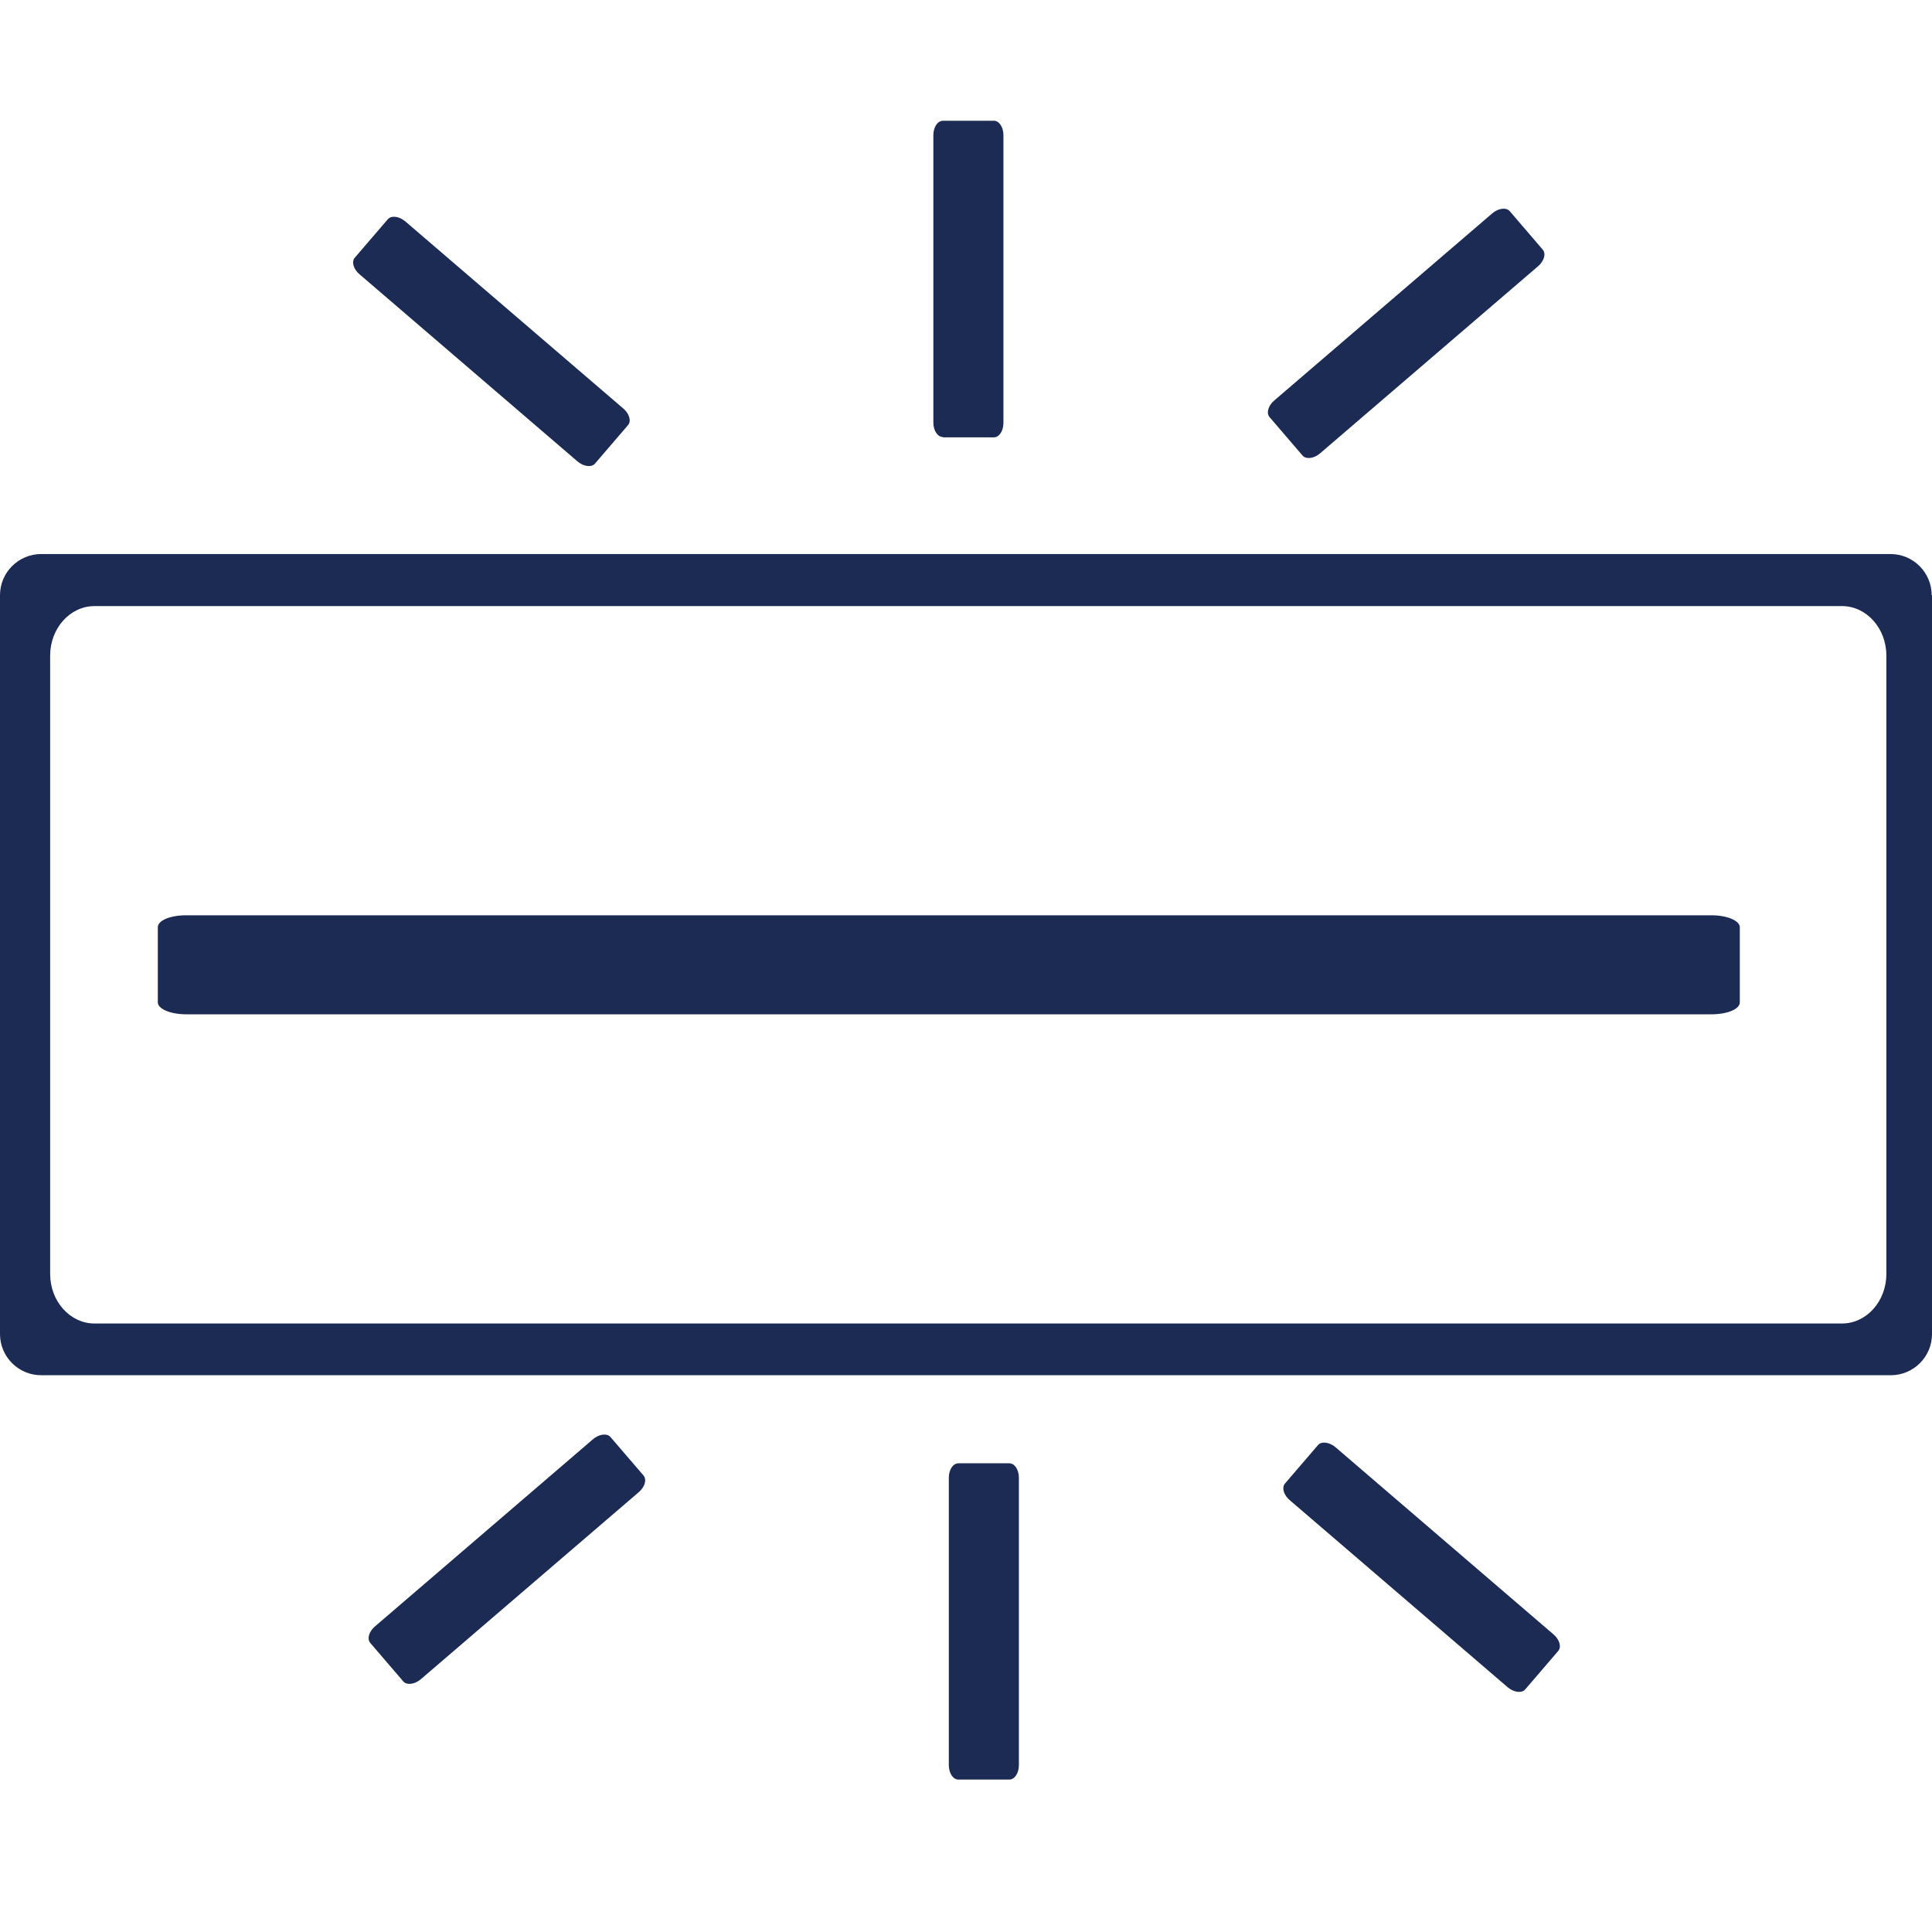
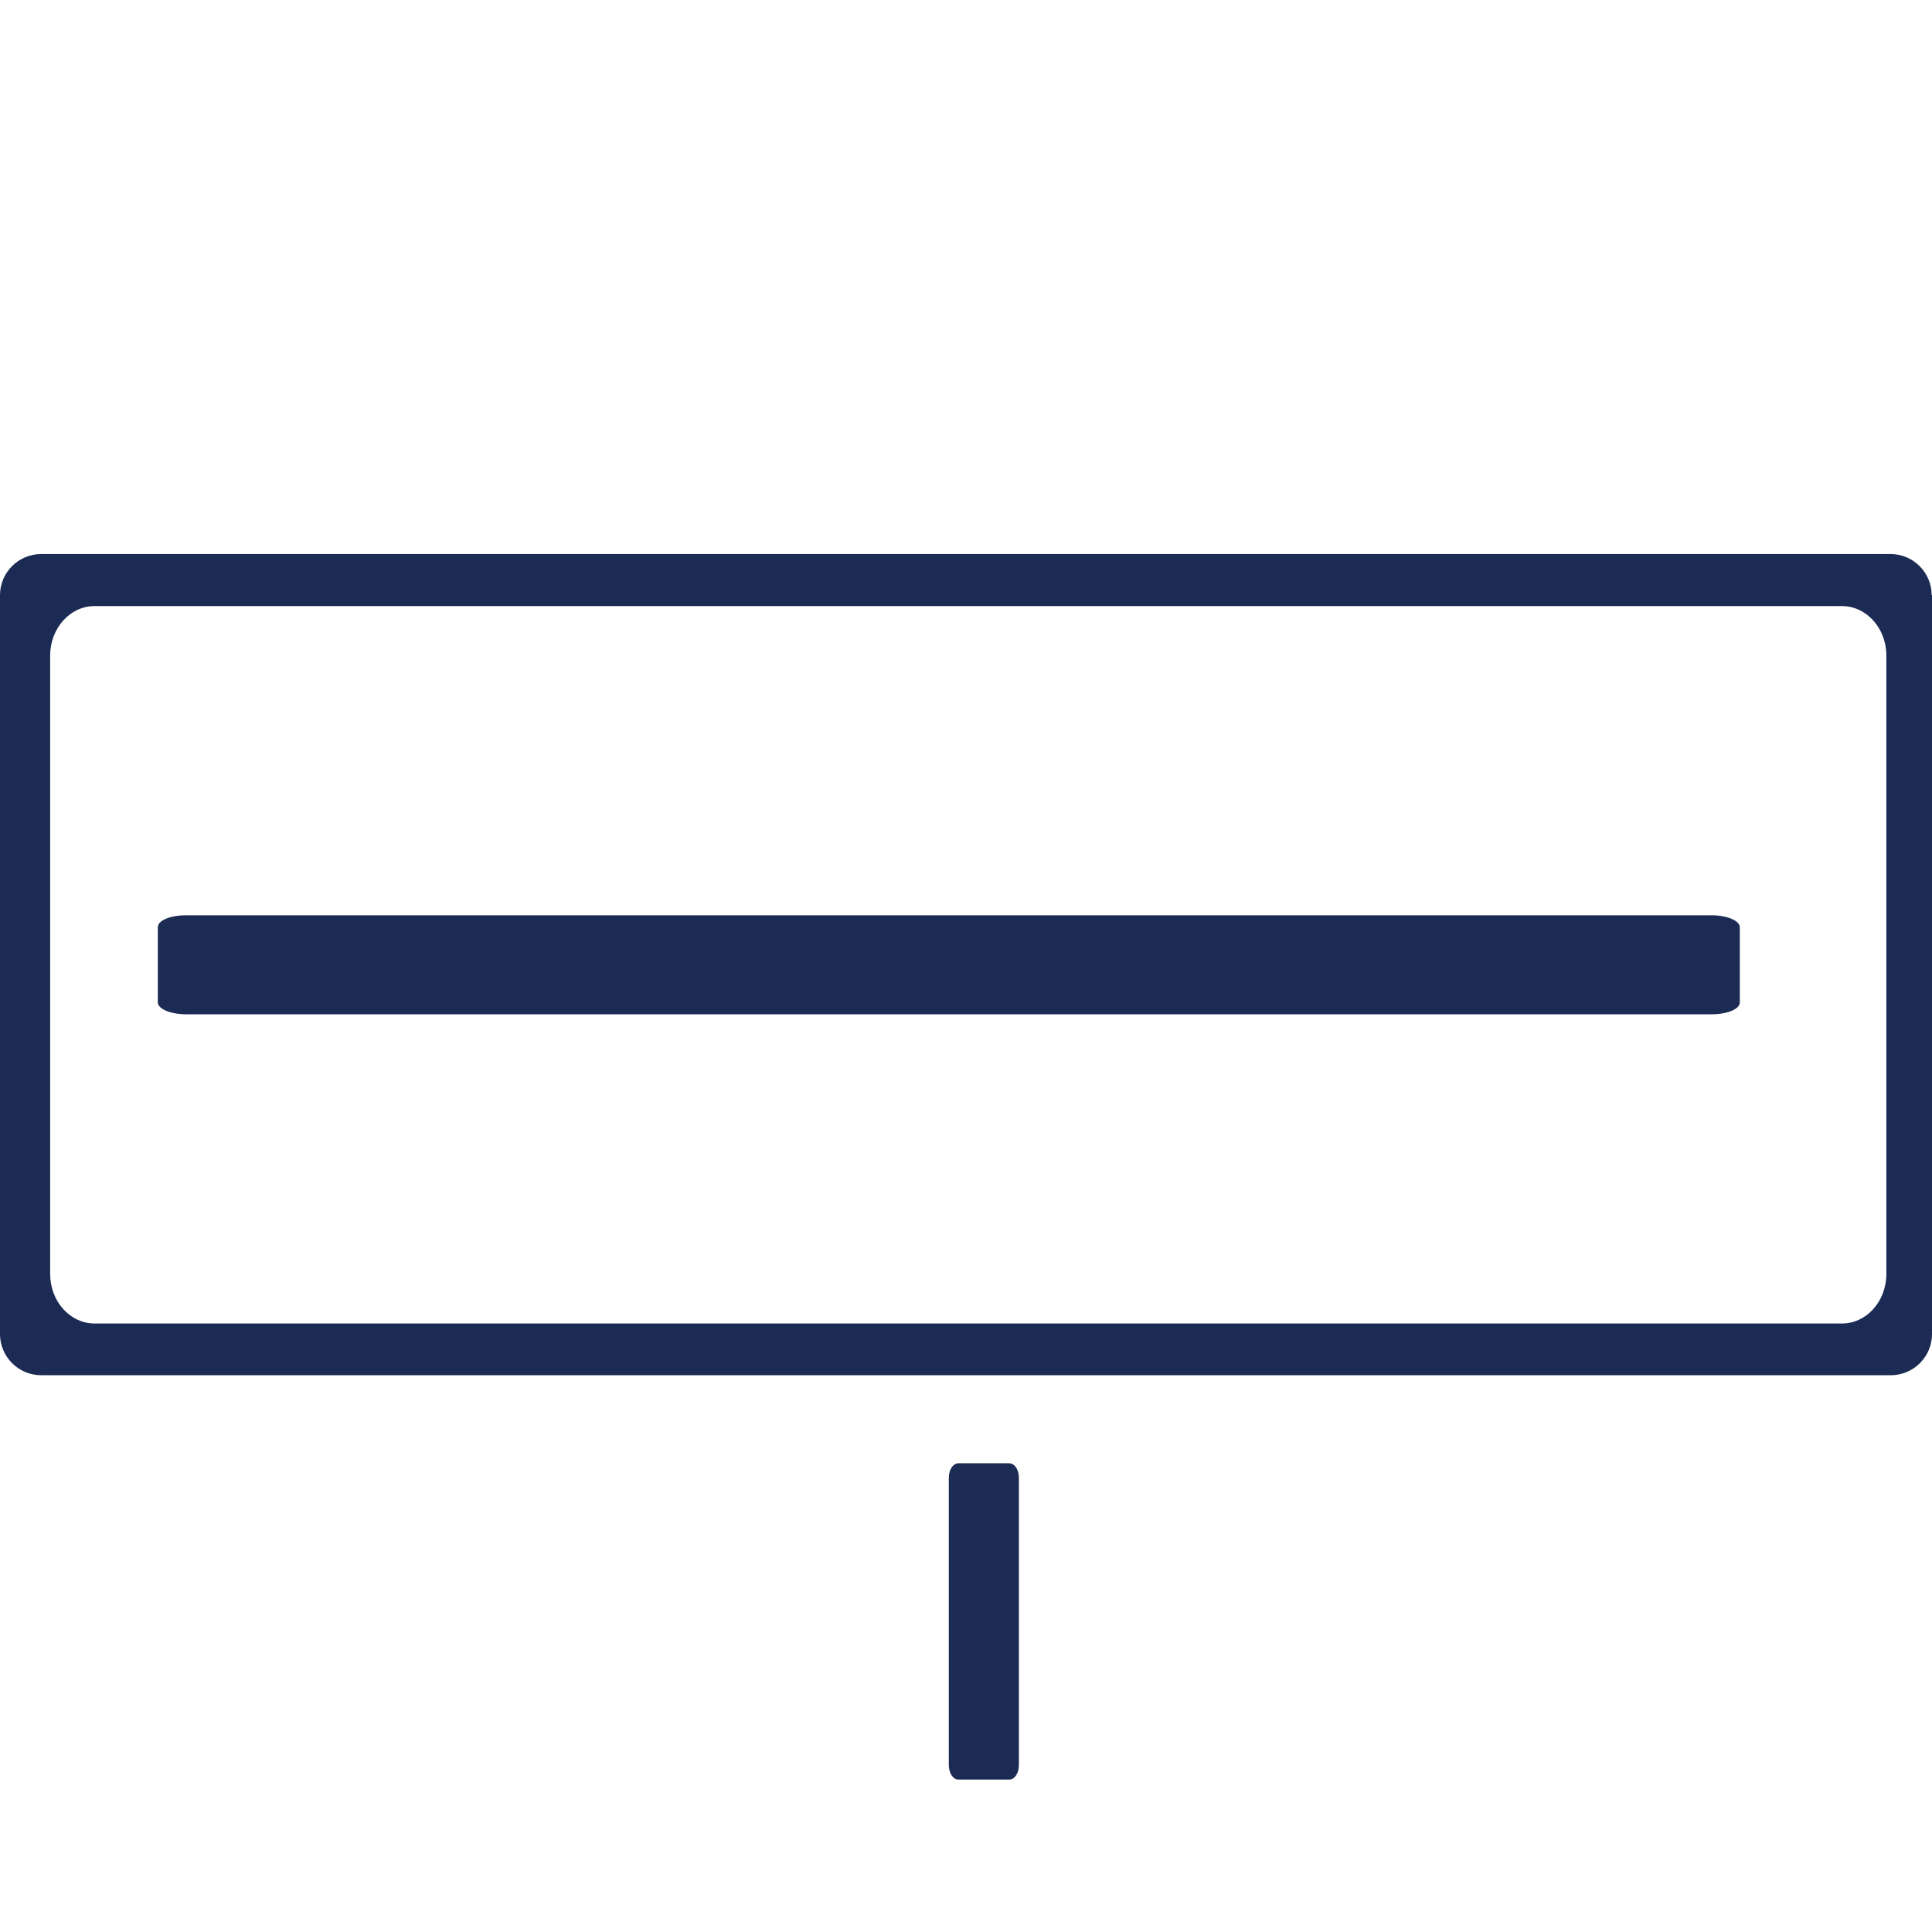
<svg xmlns="http://www.w3.org/2000/svg" width="48" height="48" viewBox="0 0 48 48" fill="none">
  <path d="M48 14.787V33.145C48 33.712 47.537 34.167 46.978 34.167H1.022C0.455 34.167 0 33.704 0 33.145V14.787C0 14.22 0.463 13.765 1.022 13.765H46.97C47.537 13.765 47.992 14.228 47.992 14.787H48ZM46.866 31.652V16.288C46.866 15.609 46.371 15.058 45.764 15.058H2.348C1.741 15.058 1.246 15.609 1.246 16.288V31.652C1.246 32.331 1.741 32.882 2.348 32.882H45.764C46.371 32.882 46.866 32.331 46.866 31.652Z" fill="#1C2B54" />
  <path d="M23.813 36.355H25.075C25.21 36.355 25.314 36.515 25.314 36.714V43.853C25.314 44.053 25.21 44.213 25.075 44.213H23.813C23.677 44.213 23.573 44.053 23.573 43.853V36.714C23.573 36.515 23.677 36.355 23.813 36.355Z" fill="#1C2B54" />
  <path d="M43.225 23.036V24.904C43.225 25.072 42.913 25.2 42.522 25.2H4.624C4.232 25.2 3.921 25.064 3.921 24.904V23.036C3.921 22.868 4.232 22.74 4.624 22.74H42.522C42.913 22.74 43.225 22.876 43.225 23.036Z" fill="#1C2B54" />
-   <path d="M15.165 35.7L15.988 36.658C16.075 36.762 16.019 36.946 15.868 37.074L10.454 41.721C10.302 41.849 10.11 41.873 10.022 41.777L9.2 40.819C9.112 40.715 9.168 40.531 9.32 40.404L14.734 35.756C14.886 35.628 15.077 35.604 15.165 35.7Z" fill="#1C2B54" />
-   <path d="M32.748 35.899L31.925 36.858C31.838 36.961 31.894 37.145 32.045 37.273L37.459 41.92C37.611 42.048 37.803 42.072 37.891 41.976L38.713 41.018C38.801 40.914 38.745 40.73 38.593 40.603L33.179 35.955C33.028 35.828 32.836 35.804 32.748 35.899Z" fill="#1C2B54" />
-   <path d="M23.429 10.866H24.691C24.826 10.866 24.93 10.706 24.93 10.506V3.359C24.93 3.16 24.826 3 24.691 3H23.429C23.293 3 23.189 3.16 23.189 3.359V10.498C23.189 10.698 23.293 10.858 23.429 10.858V10.866Z" fill="#1C2B54" />
-   <path d="M14.78 11.521L15.603 10.562C15.691 10.459 15.635 10.275 15.483 10.147L10.069 5.5C9.917 5.372 9.726 5.348 9.638 5.444L8.815 6.402C8.727 6.506 8.783 6.69 8.935 6.817L14.349 11.465C14.501 11.592 14.692 11.617 14.78 11.521Z" fill="#1C2B54" />
-   <path d="M32.364 11.321L31.542 10.363C31.454 10.259 31.51 10.075 31.662 9.947L37.076 5.3C37.227 5.172 37.419 5.148 37.507 5.244L38.329 6.202C38.417 6.306 38.361 6.49 38.209 6.618L32.795 11.265C32.644 11.393 32.452 11.417 32.364 11.321Z" fill="#1C2B54" />
</svg>